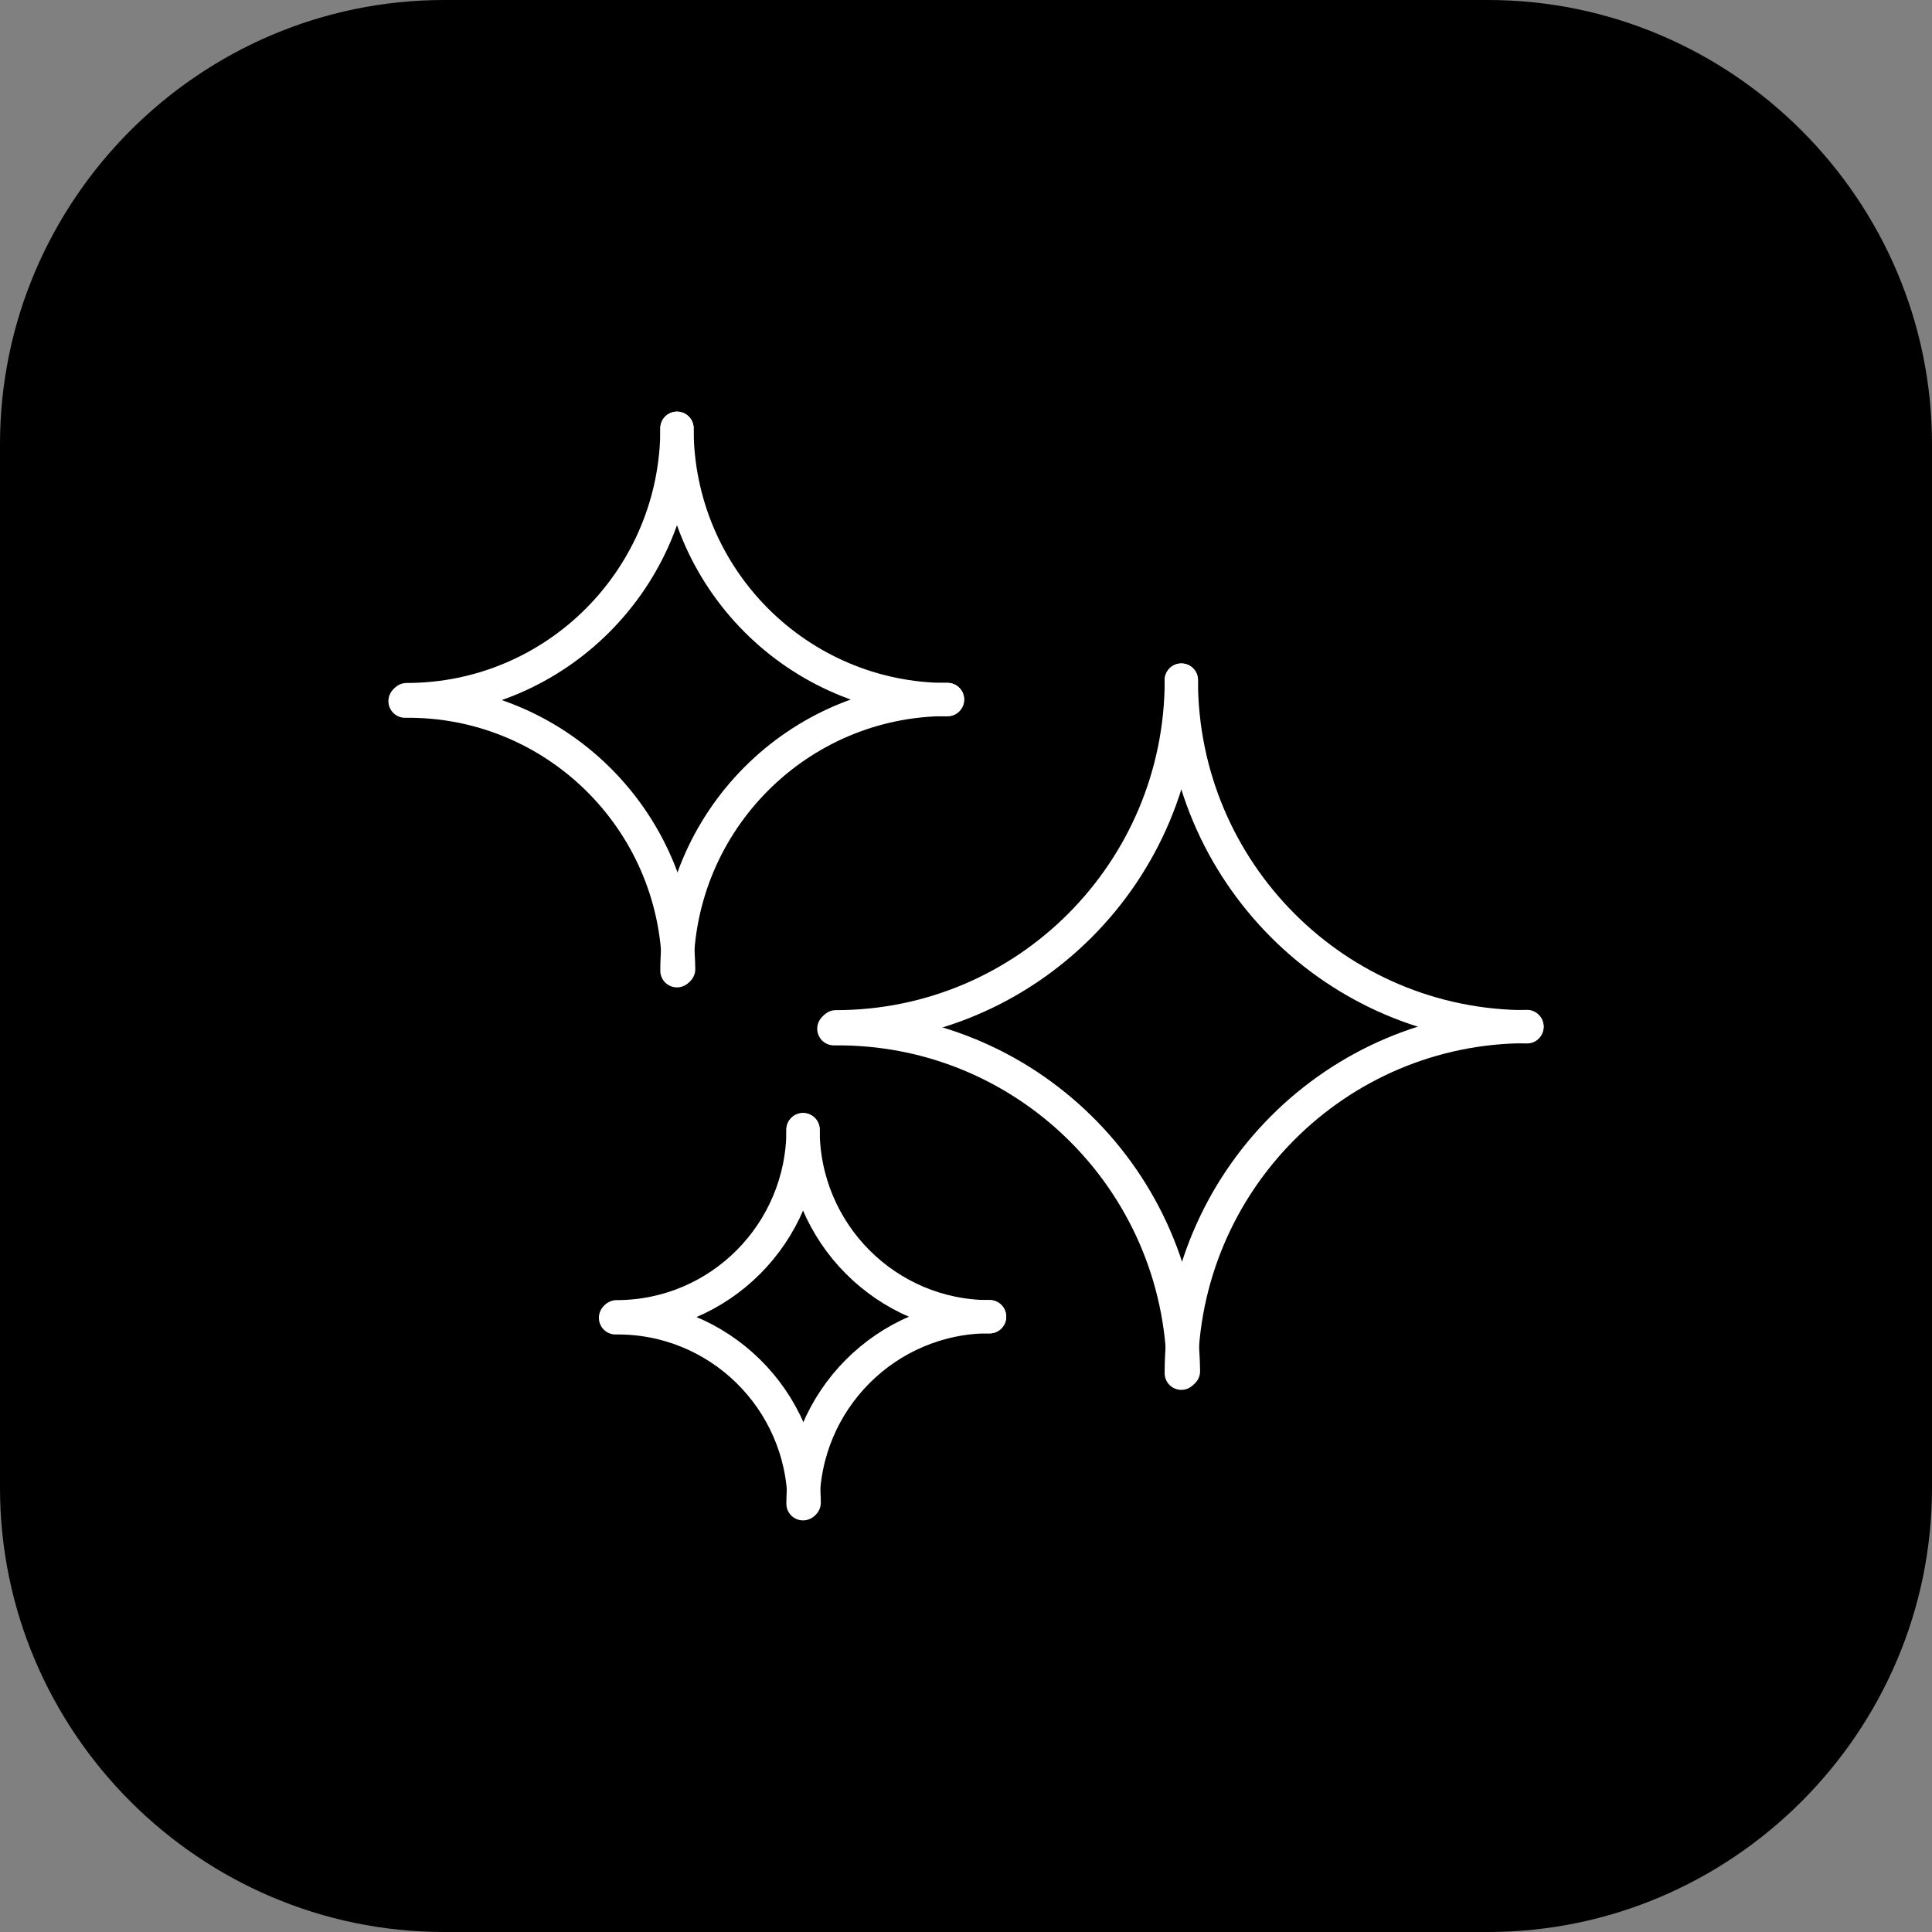
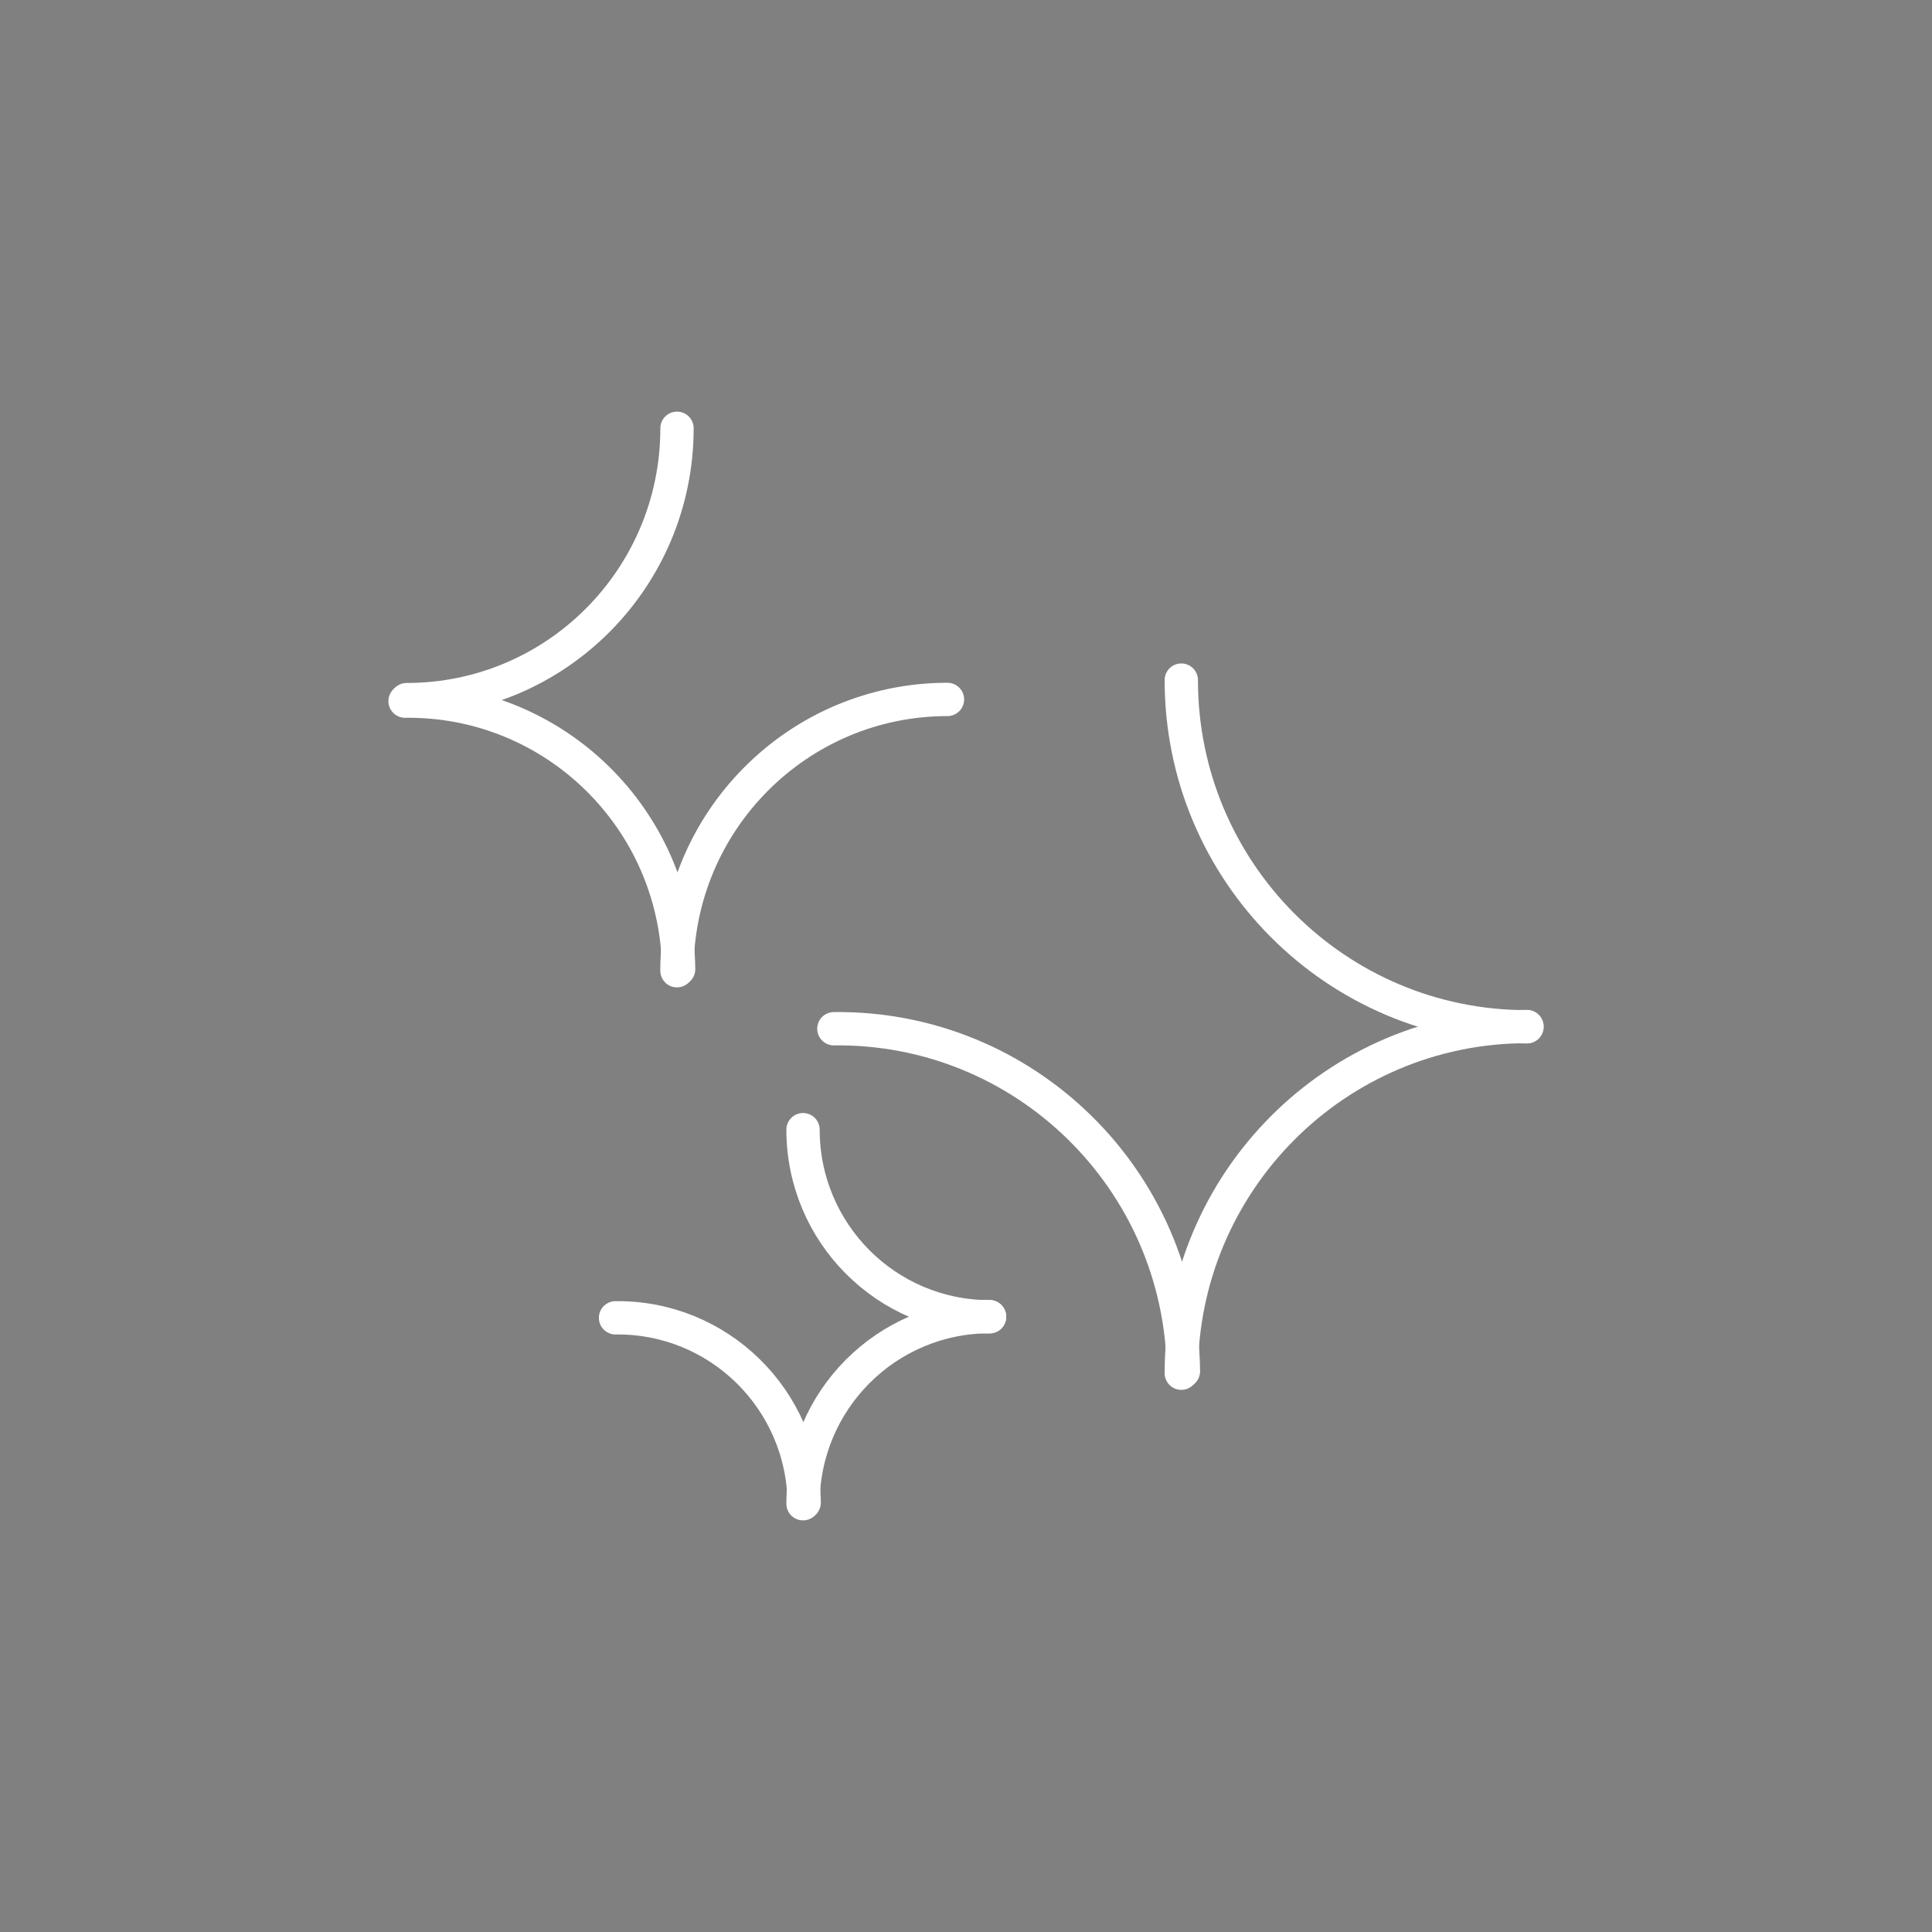
<svg xmlns="http://www.w3.org/2000/svg" version="1.1" id="icon" x="0px" y="0px" viewBox="0 0 87 87" style="enable-background:new 0 0 87 87;" xml:space="preserve">
  <rect x="0" y="0" width="87" height="87" fill="#808080" stroke="none" />
  <g>
-     <path d="M67,87H20C9,87,0,78,0,67V20C0,9,9,0,20,0h47c11,0,20,9,20,20v47C87,78,78,87,67,87z" />
-   </g>
+     </g>
  <g>
    <g>
      <g>
        <path style="fill:none;stroke:#FFFFFF;stroke-width:1.5;stroke-linecap:round;stroke-miterlimit:10;" d="M53.195,30.625     c0,8.622,6.968,15.613,15.565,15.613" />
-         <path style="fill:none;stroke:#FFFFFF;stroke-width:1.5;stroke-linecap:round;stroke-miterlimit:10;" d="M37.64,46.238     c8.598,0,15.558-6.991,15.558-15.613" />
        <path style="fill:none;stroke:#FFFFFF;stroke-width:1.5;stroke-linecap:round;stroke-miterlimit:10;" d="M53.291,61.748     c-0.101-8.622-7.147-15.526-15.741-15.423" />
        <path style="fill:none;stroke:#FFFFFF;stroke-width:1.5;stroke-linecap:round;stroke-miterlimit:10;" d="M68.76,46.226     c-8.597,0-15.565,6.993-15.565,15.611" />
      </g>
    </g>
    <g>
      <g>
-         <path style="fill:none;stroke:#FFFFFF;stroke-width:1.5;stroke-linecap:round;stroke-miterlimit:10;" d="M30.484,19.286     c0,6.748,5.453,12.219,12.182,12.219" />
        <path style="fill:none;stroke:#FFFFFF;stroke-width:1.5;stroke-linecap:round;stroke-miterlimit:10;" d="M18.31,31.505     c6.729,0,12.176-5.472,12.176-12.219" />
        <path style="fill:none;stroke:#FFFFFF;stroke-width:1.5;stroke-linecap:round;stroke-miterlimit:10;" d="M30.559,43.643     c-0.079-6.748-5.594-12.151-12.319-12.07" />
        <path style="fill:none;stroke:#FFFFFF;stroke-width:1.5;stroke-linecap:round;stroke-miterlimit:10;" d="M42.666,31.496     c-6.728,0-12.182,5.473-12.182,12.217" />
      </g>
    </g>
    <g>
      <g>
        <path style="fill:none;stroke:#FFFFFF;stroke-width:1.5;stroke-linecap:round;stroke-miterlimit:10;" d="M36.161,50.87     c0,4.653,3.76,8.426,8.4,8.426" />
-         <path style="fill:none;stroke:#FFFFFF;stroke-width:1.5;stroke-linecap:round;stroke-miterlimit:10;" d="M27.767,59.296     c4.64,0,8.396-3.773,8.396-8.426" />
        <path style="fill:none;stroke:#FFFFFF;stroke-width:1.5;stroke-linecap:round;stroke-miterlimit:10;" d="M36.213,67.666     c-0.055-4.653-3.857-8.379-8.495-8.323" />
        <path style="fill:none;stroke:#FFFFFF;stroke-width:1.5;stroke-linecap:round;stroke-miterlimit:10;" d="M44.561,59.29     c-4.639,0-8.4,3.774-8.4,8.425" />
      </g>
    </g>
  </g>
</svg>